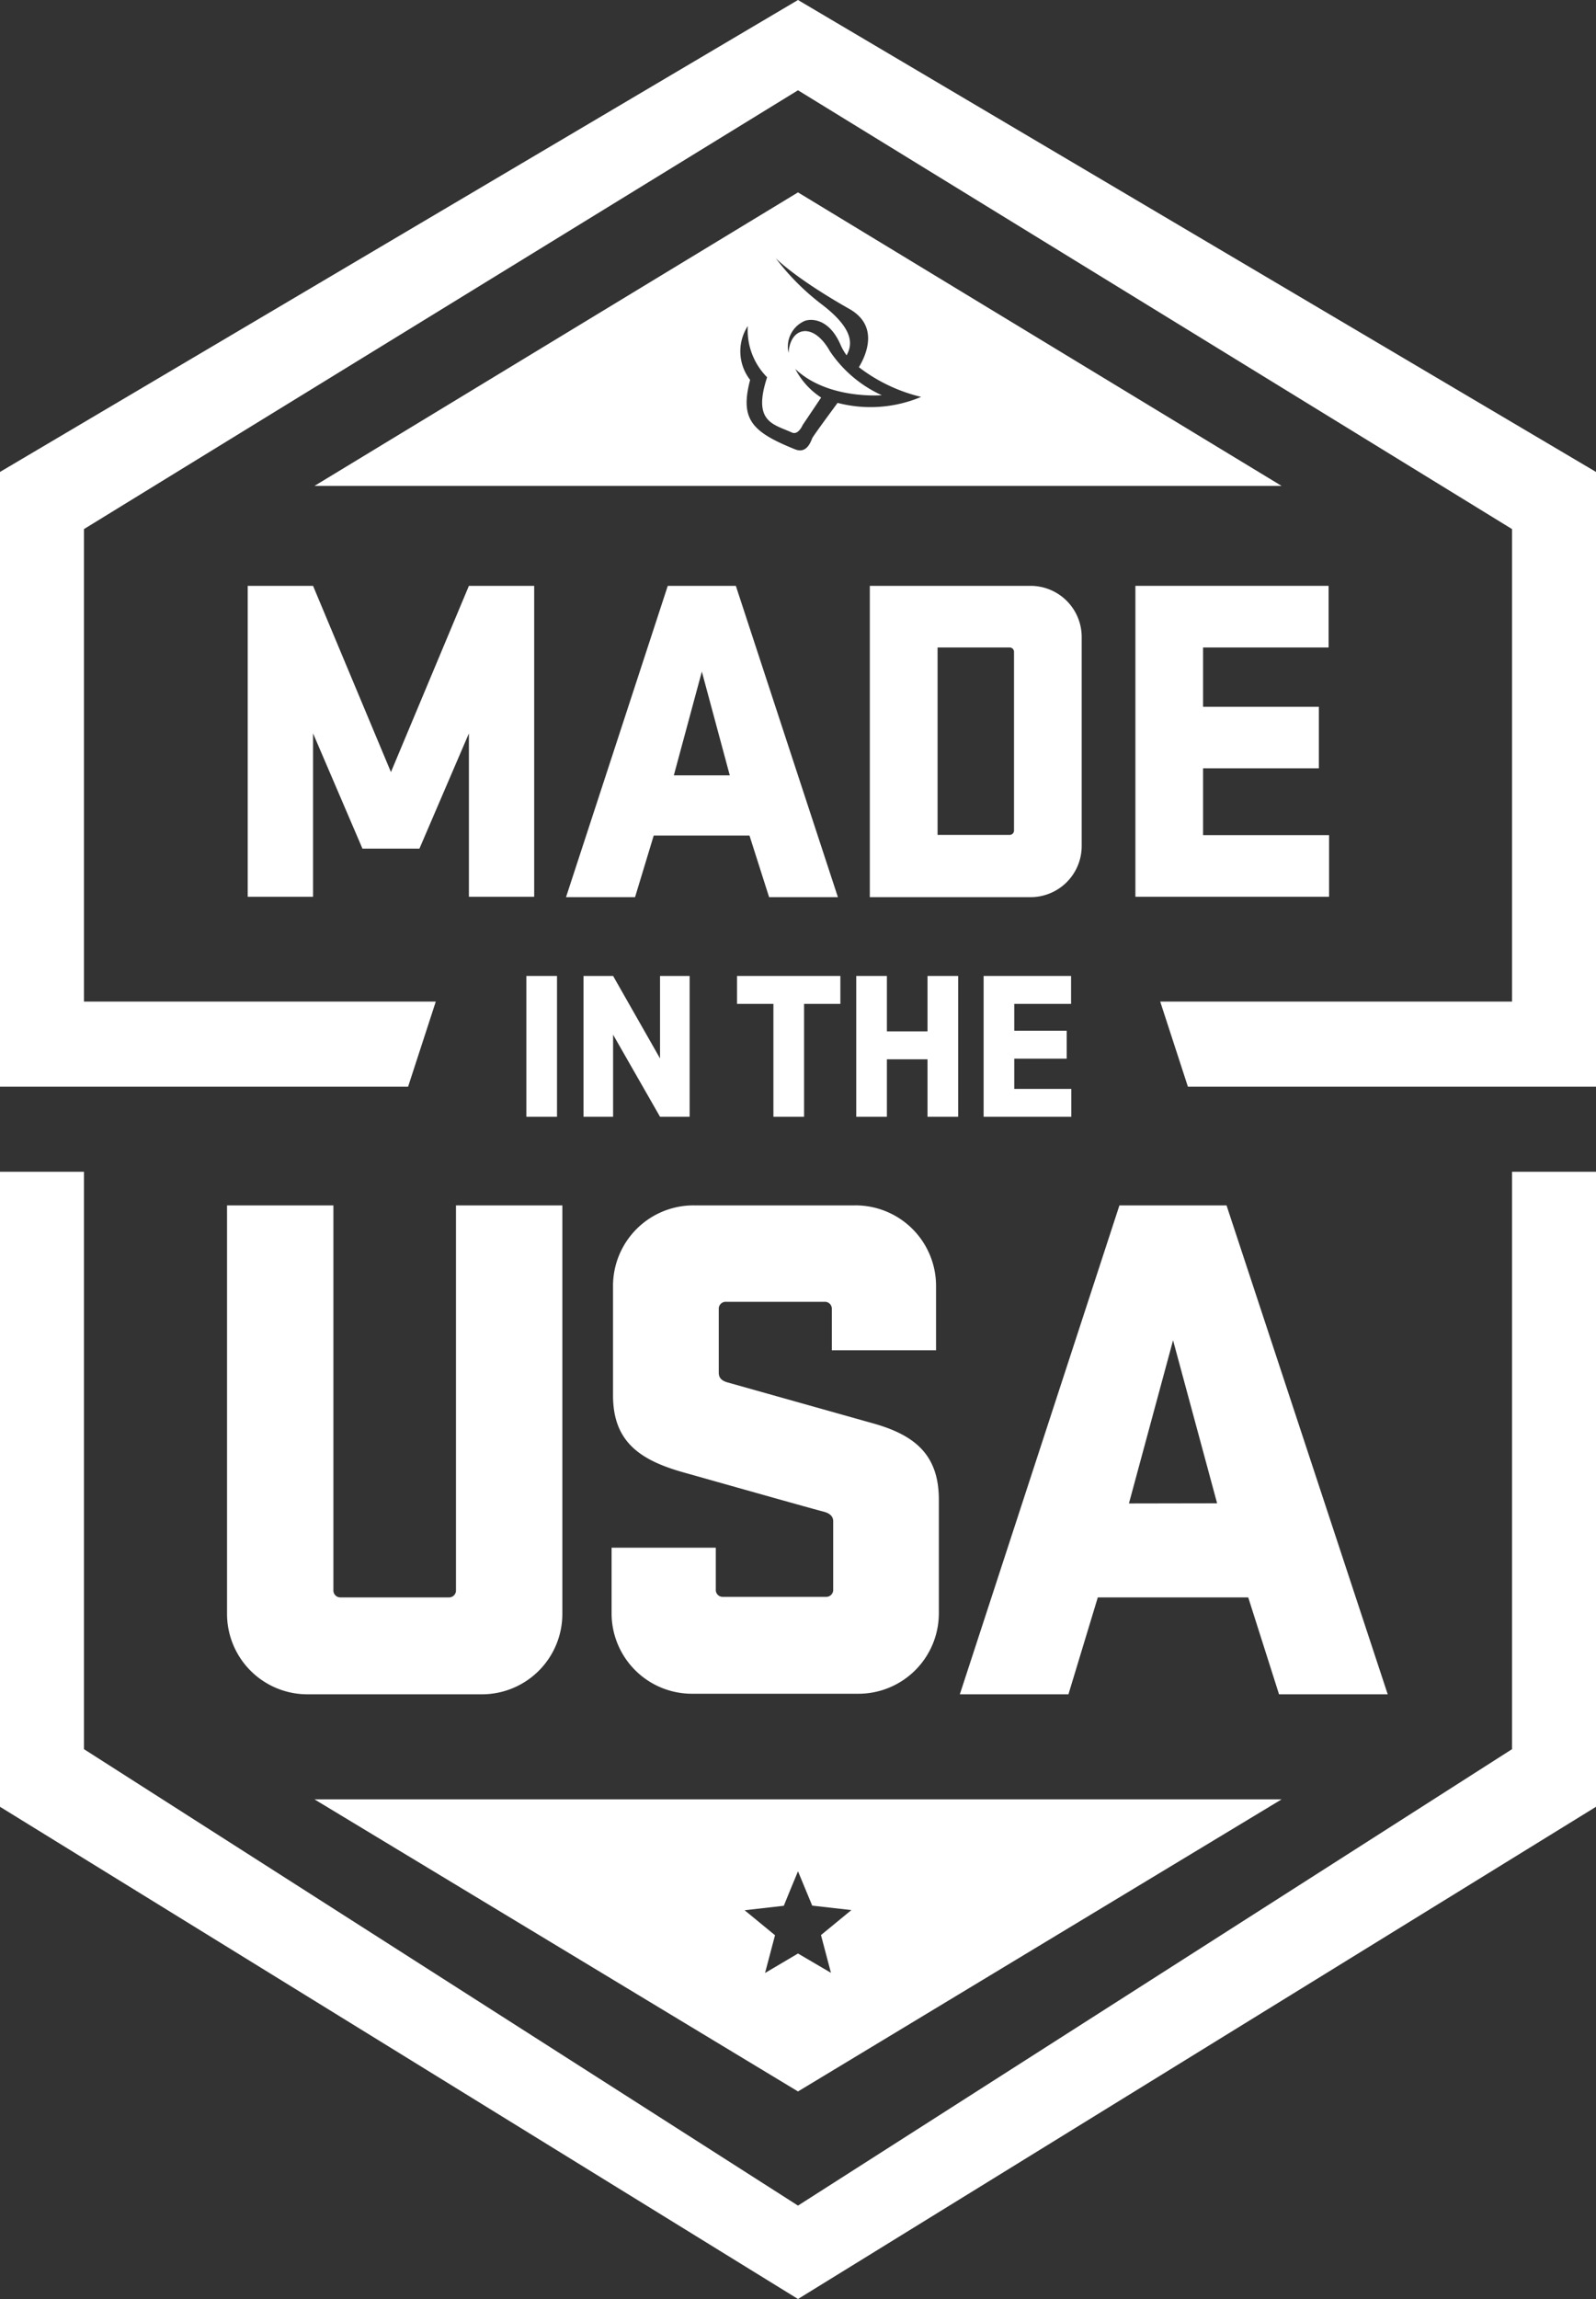
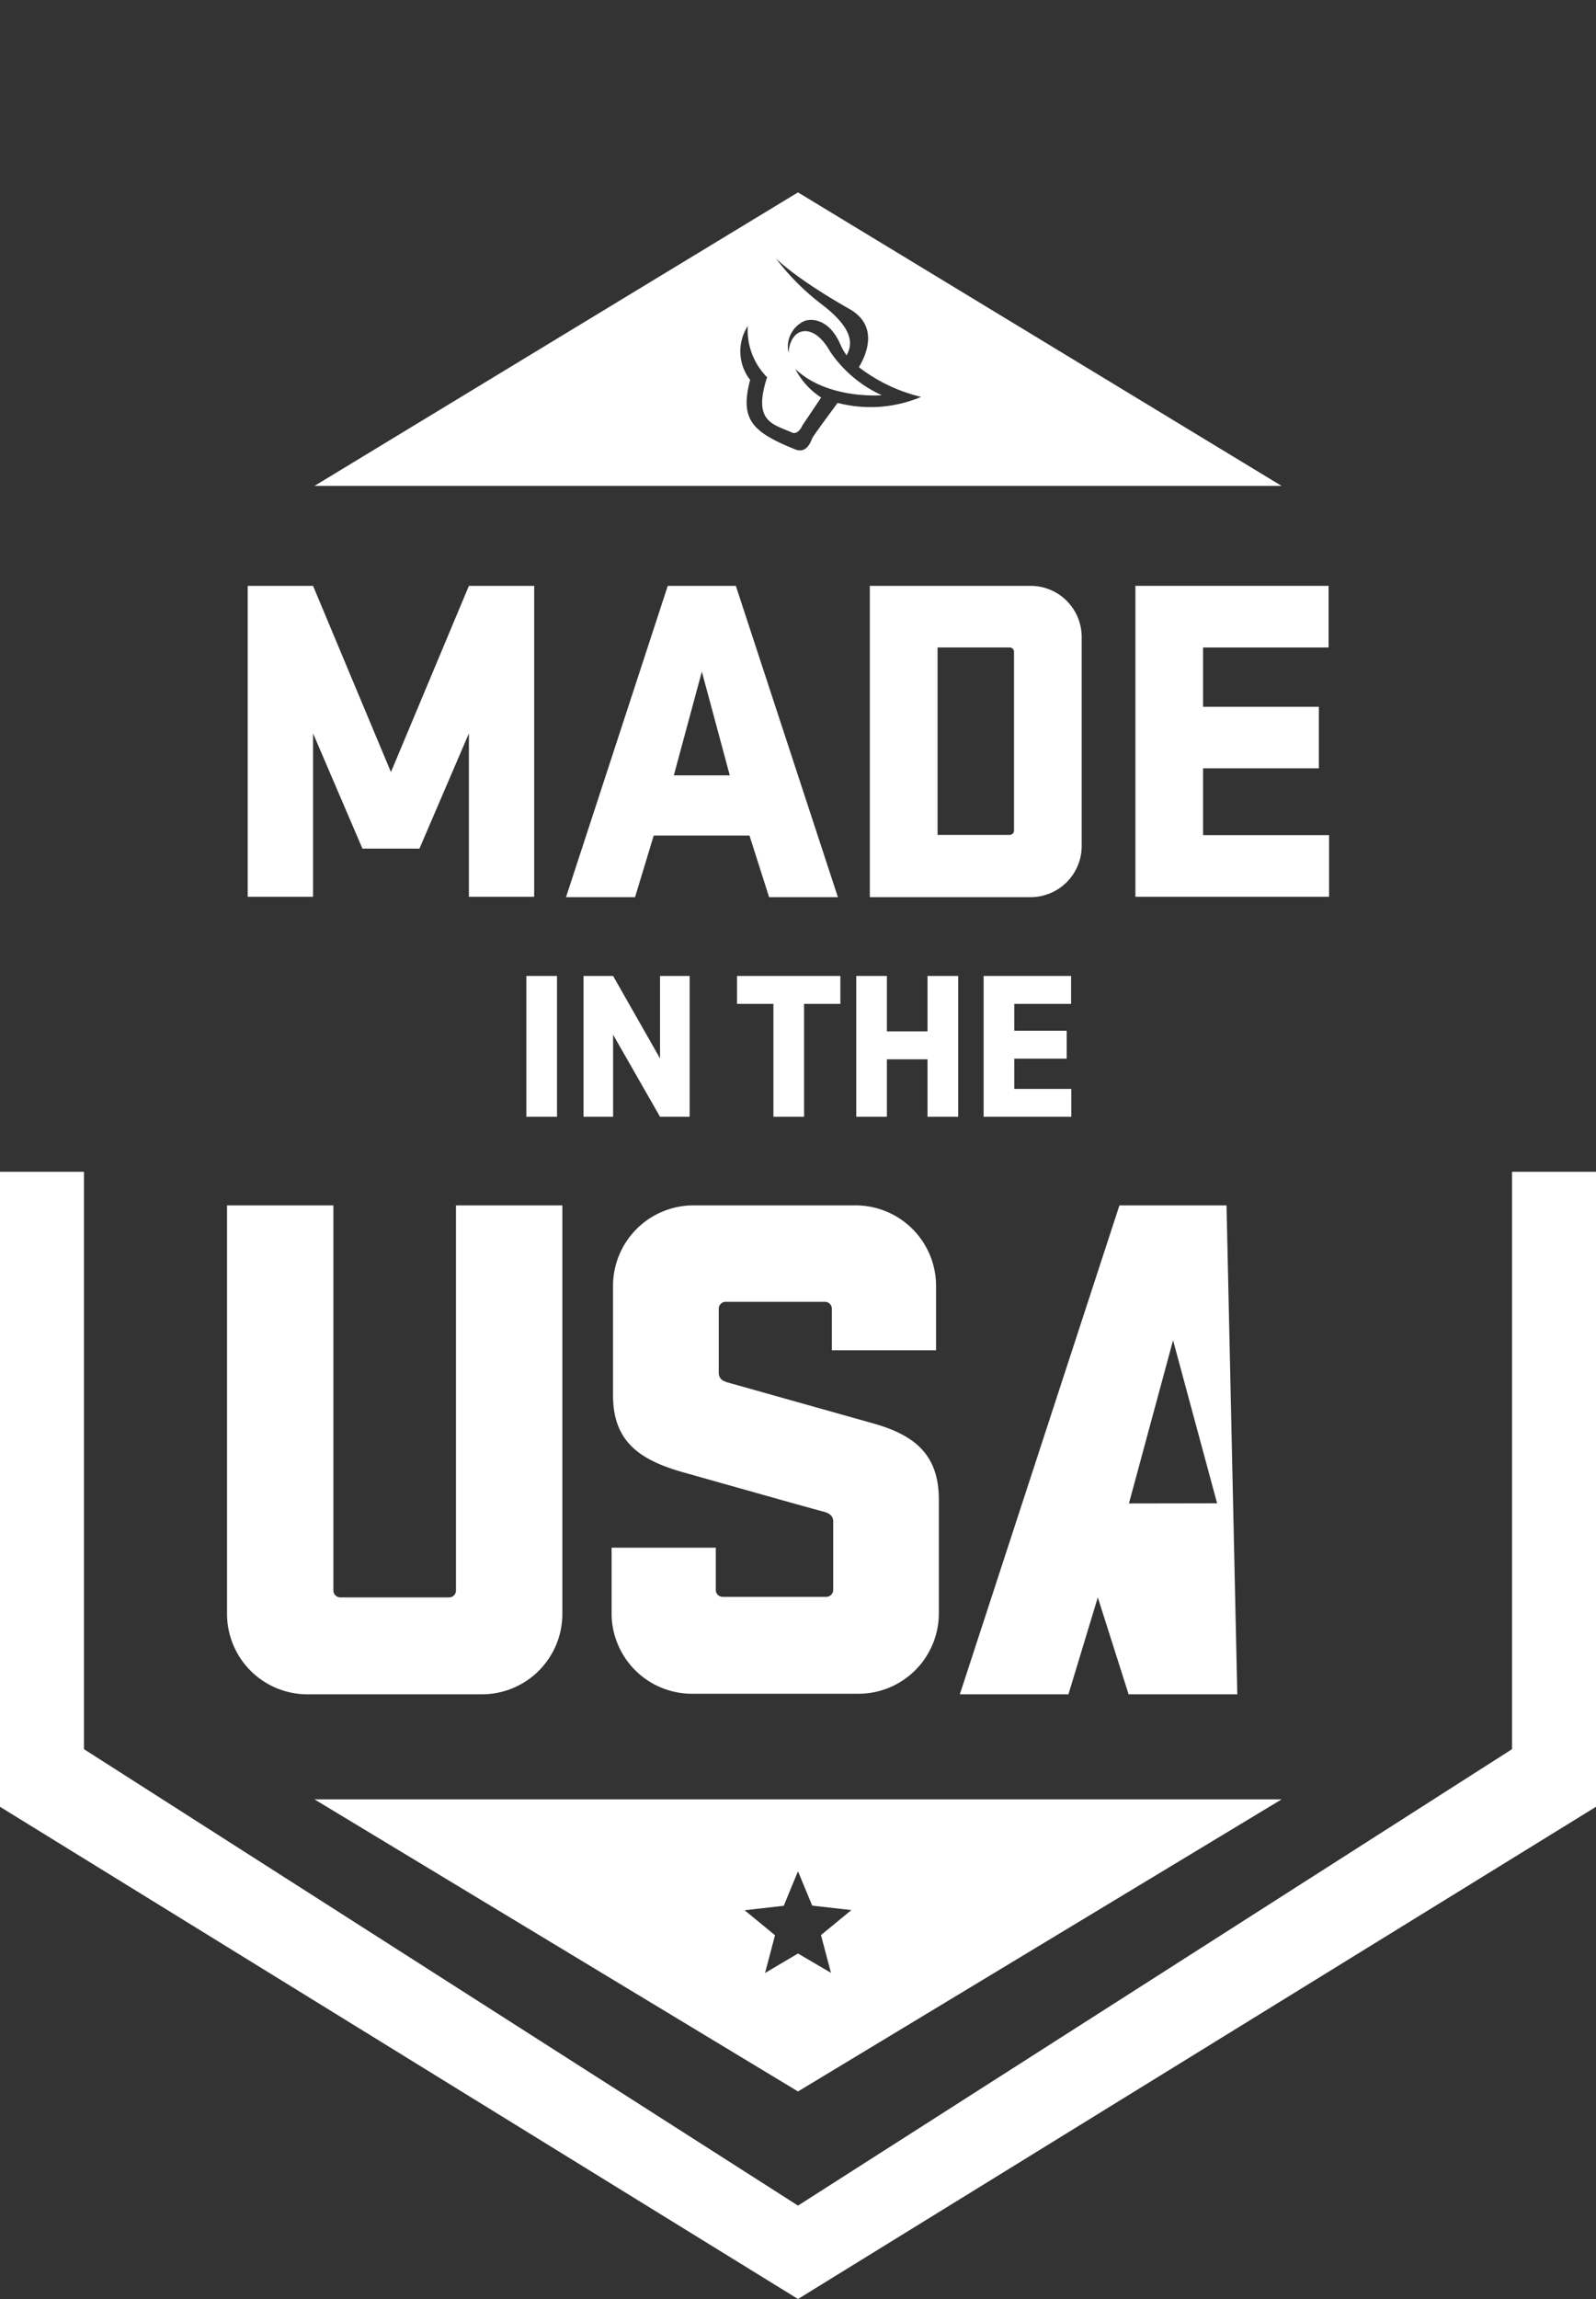
<svg xmlns="http://www.w3.org/2000/svg" id="Layer_1" data-name="Layer 1" viewBox="0 0 200 288">
  <rect x="0" y="0" width="200" height="288" fill="#333333" stroke="none" />
  <defs>
    <style>.cls-1{fill:#fff;}</style>
  </defs>
  <title>taurus-made-in-the-USA</title>
  <path class="cls-1" d="M28.45,151v51.14a10.08,10.08,0,0,0,10.11,10.11h21.8a10.08,10.08,0,0,0,10.11-10.11V151H57.14v48.19a.87.87,0,0,1-.92.92H42.7a.87.87,0,0,1-.92-.92V151Z" />
  <path class="cls-1" d="M86.94,151A10.09,10.09,0,0,0,76.82,161.1v13.7c0,5.61,3.13,8,8.55,9.57,11.41,3.22,16.28,4.59,17.84,5,.74.19,1.2.56,1.2,1.2v8.55a.87.87,0,0,1-.92.92H90.62a.86.86,0,0,1-.92-.92v-5.24H76.64v8.19a10.08,10.08,0,0,0,10.11,10.11h20.79a10.08,10.08,0,0,0,10.11-10.11V187.86c0-5.61-3-8.09-8.27-9.56l-18.31-5.15c-.55-.19-1-.46-1-1.2V164a.87.87,0,0,1,.92-.92h12.33a.87.87,0,0,1,.92.92v5.15h13.06V161.1A10.09,10.09,0,0,0,107.17,151Z" />
-   <path class="cls-1" d="M153.7,151H140.28l-20,61.25h13.61l3.68-12.14h18.85l3.86,12.14h13.62Zm-12.23,37.34L147,167.9l5.52,20.42Z" />
+   <path class="cls-1" d="M153.7,151H140.28l-20,61.25h13.61l3.68-12.14l3.86,12.14h13.62Zm-12.23,37.34L147,167.9l5.52,20.42Z" />
  <path class="cls-1" d="M100,262l60.6-36.59H39.41Zm-.91-25.39.91-2.19.91,2.2.87,2.1,4.91.56-.28.23-3.53,2.9,1.25,4.73L100,244.72l-4.13,2.44,1.25-4.73-3.53-2.9-.28-.23,4.91-.56Z" />
  <rect class="cls-1" x="65.96" y="122.26" width="3.84" height="17.64" />
  <polygon class="cls-1" points="76.83 129.62 82.71 139.9 86.42 139.9 86.42 122.26 82.71 122.26 82.71 132.59 76.83 122.26 73.12 122.26 73.12 139.9 76.83 139.9 76.83 129.62" />
  <polygon class="cls-1" points="92.36 125.76 96.92 125.76 96.92 139.9 100.76 139.9 100.76 125.76 105.31 125.76 105.31 122.26 92.36 122.26 92.36 125.76" />
  <polygon class="cls-1" points="107.3 139.9 111.14 139.9 111.14 132.7 116.23 132.7 116.23 139.9 120.07 139.9 120.07 122.26 116.23 122.26 116.23 129.2 111.14 129.2 111.14 122.26 107.3 122.26 107.3 139.9" />
  <polygon class="cls-1" points="134.22 125.76 134.22 122.26 123.26 122.26 123.26 139.9 134.25 139.9 134.25 136.41 127.1 136.41 127.1 132.62 133.67 132.62 133.67 129.12 127.1 129.12 127.1 125.76 134.22 125.76" />
  <polygon class="cls-1" points="31.04 73.39 31.04 112.34 39.23 112.34 39.23 91.87 45.42 106.31 52.56 106.31 58.76 91.87 58.76 112.34 66.94 112.34 66.94 73.39 58.76 73.39 48.99 96.72 39.23 73.39 31.04 73.39" />
  <path class="cls-1" d="M83.68,73.39l-12.75,39h8.65l2.34-7.72h12l2.46,7.72H105L92.21,73.39Zm.76,23.74,3.51-13,3.5,13Z" />
  <path class="cls-1" d="M135.55,79.82a6.41,6.41,0,0,0-6.43-6.43H109v39h20.12a6.41,6.41,0,0,0,6.43-6.44ZM127.07,104a.55.55,0,0,1-.58.59h-9V81.11h9a.55.55,0,0,1,.58.58Z" />
  <polygon class="cls-1" points="166.49 81.11 166.49 73.39 142.28 73.39 142.28 112.34 166.55 112.34 166.55 104.62 150.76 104.62 150.76 96.25 165.27 96.25 165.27 88.54 150.76 88.54 150.76 81.11 166.49 81.11" />
  <path class="cls-1" d="M39.41,60.87H160.6L100,24.1ZM107.63,46a20.71,20.71,0,0,0,7.8,3.72,16.34,16.34,0,0,1-10.47.75c-1.4,1.9-3,4.08-3.18,4.43-.33.89-.91,1.9-2.17,1.38C94.22,54.1,92.7,52.54,94,47.59a5.83,5.83,0,0,1-.29-6.75,8.36,8.36,0,0,0,2.42,6.42c-1.84,5.6.75,5.86,3.1,6.92.81.37,1.35-.93,1.35-.93l2.32-3.45a9.42,9.42,0,0,1-3.24-3.58c4.07,3.87,10.84,3.29,10.84,3.29A15.6,15.6,0,0,1,104,44c-2.11-3.76-5-3-5.18.21a3.51,3.51,0,0,1,2-4c.77-.3,3.06-.39,4.52,3a6.75,6.75,0,0,0,.75,1.3c.68-1.25,1.08-3.19-3.14-6.4a29.84,29.84,0,0,1-5.75-5.78s2.23,2.38,9.11,6.3C110.14,40.7,108.64,44.33,107.63,46Z" />
  <polygon class="cls-1" points="189.48 219.12 100 276.3 10.52 219.12 10.52 146.79 0 146.79 0 226.34 100 288 200 226.34 200 146.79 189.48 146.79 189.48 219.12" />
-   <polygon class="cls-1" points="0 59.12 0 136.13 51.14 136.13 54.61 125.47 10.52 125.47 10.52 66.28 100 11.31 189.48 66.28 189.48 125.47 145.39 125.47 148.86 136.13 200 136.13 200 59.12 100 0 0 59.12" />
</svg>